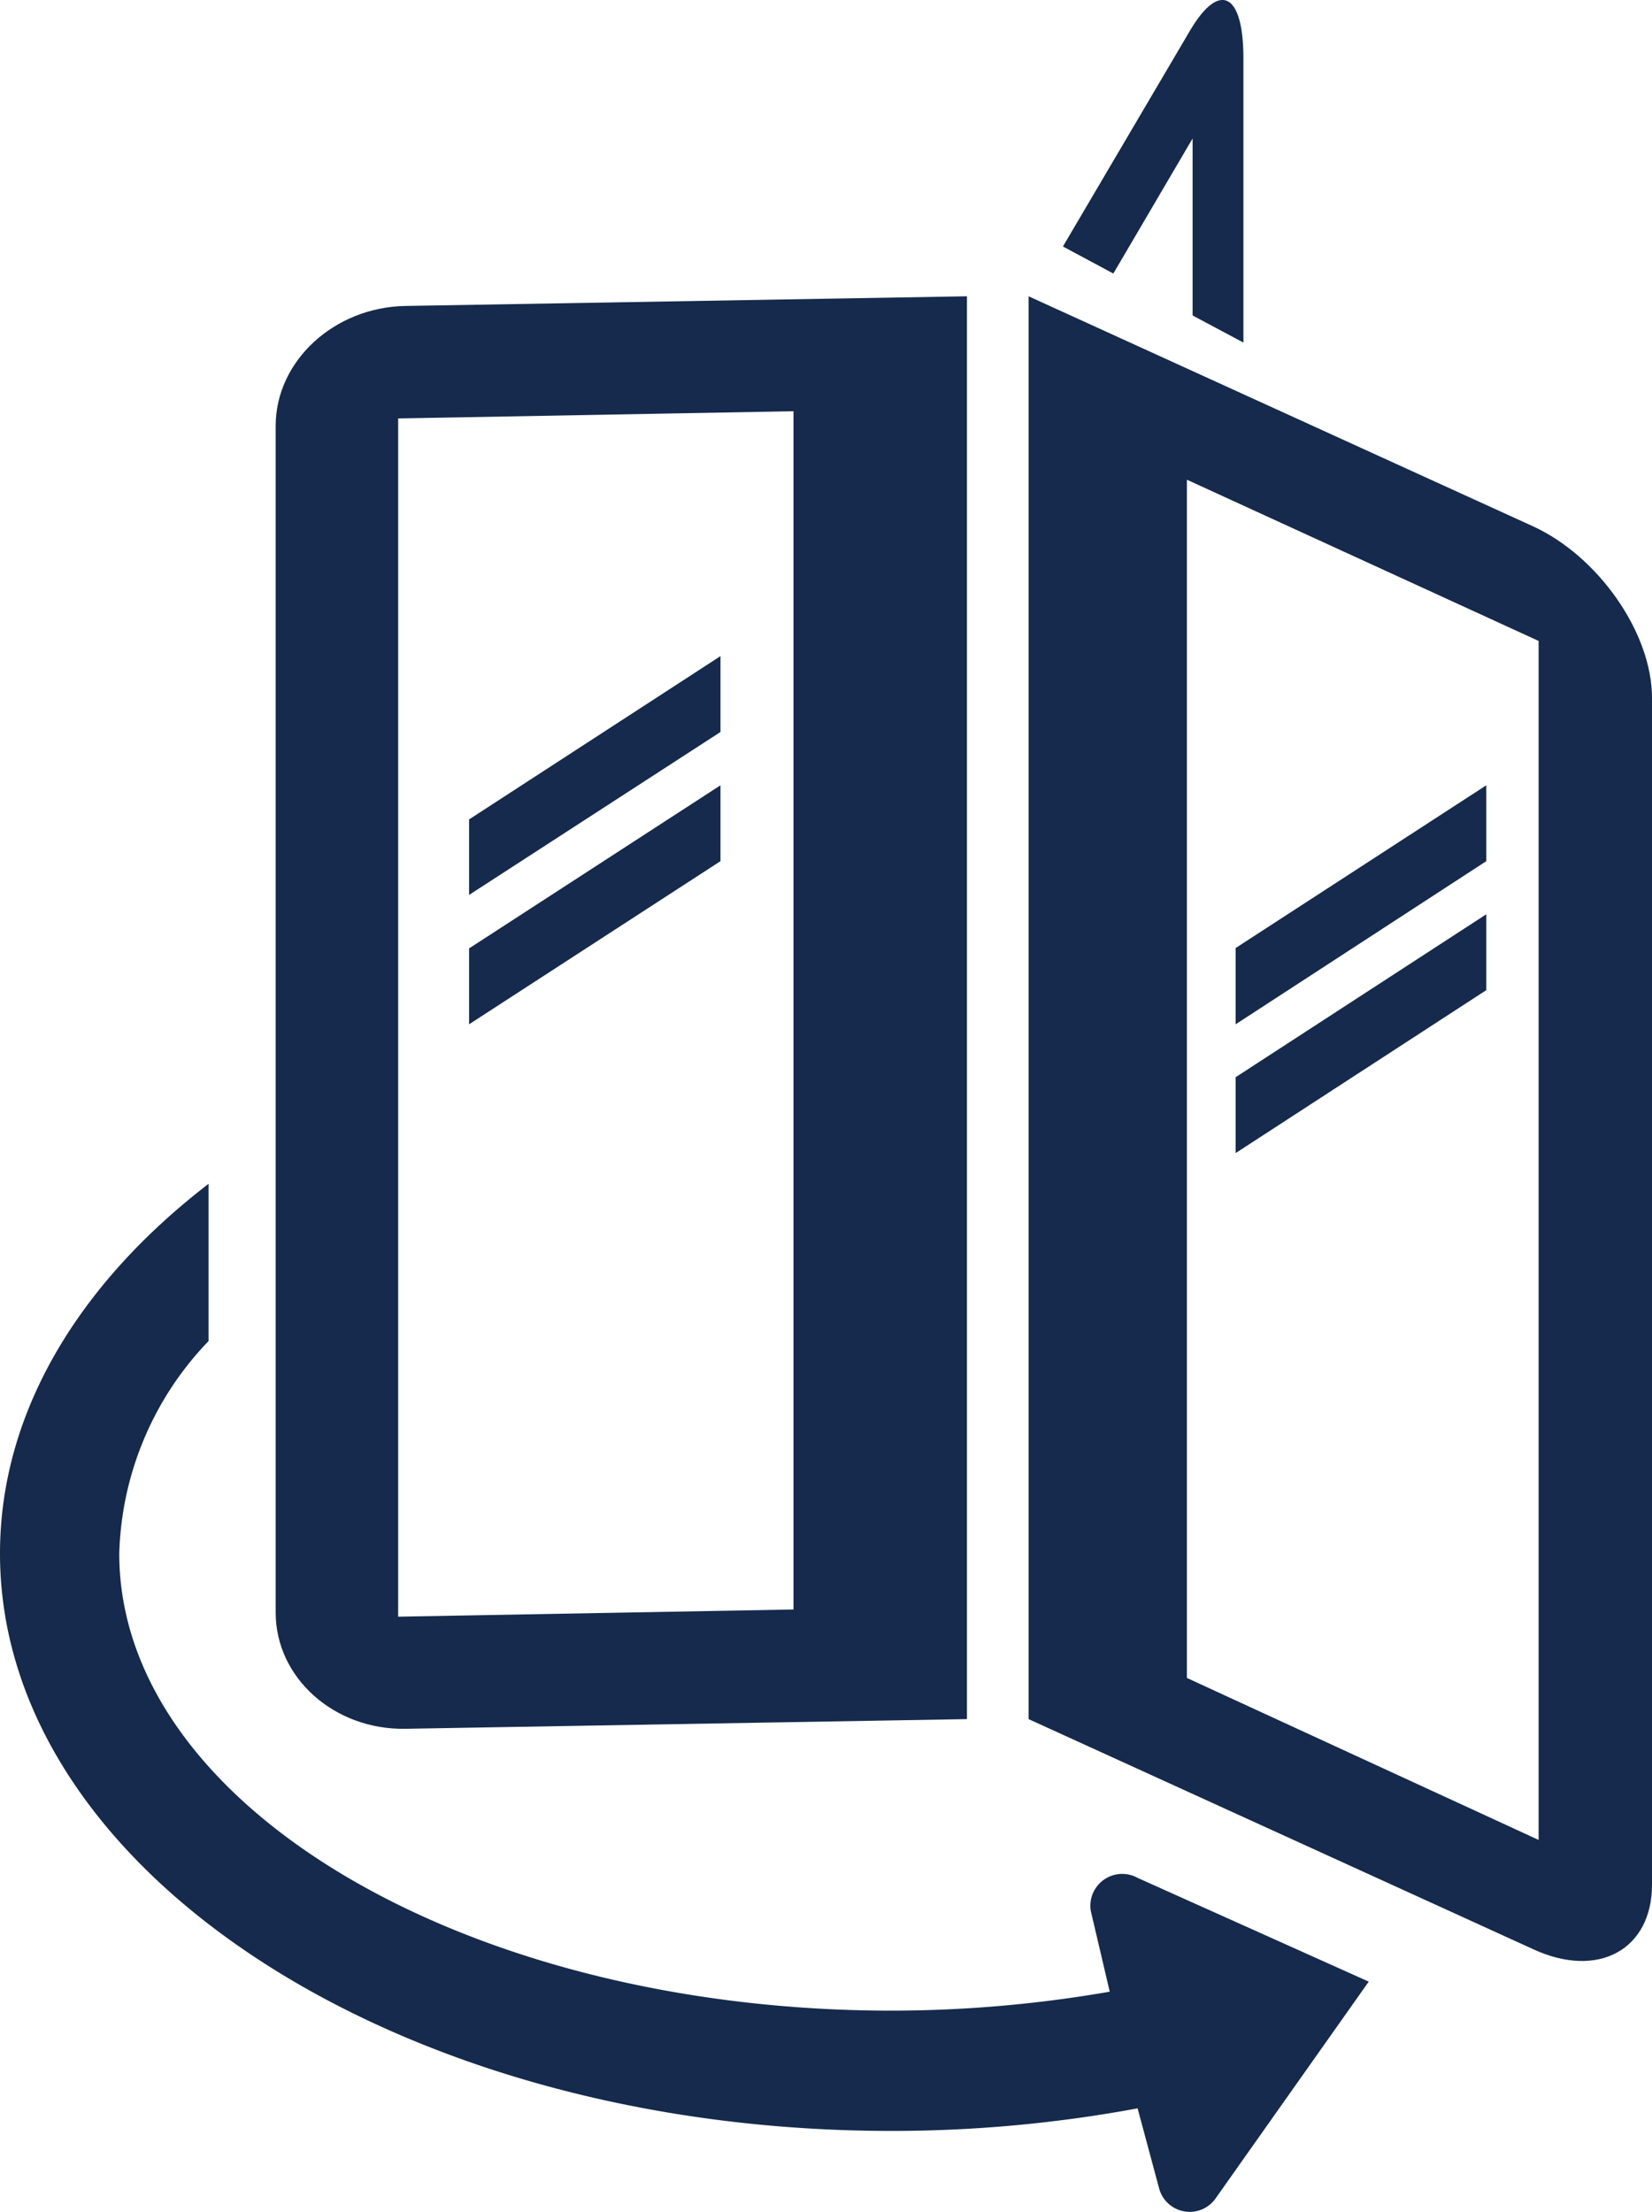
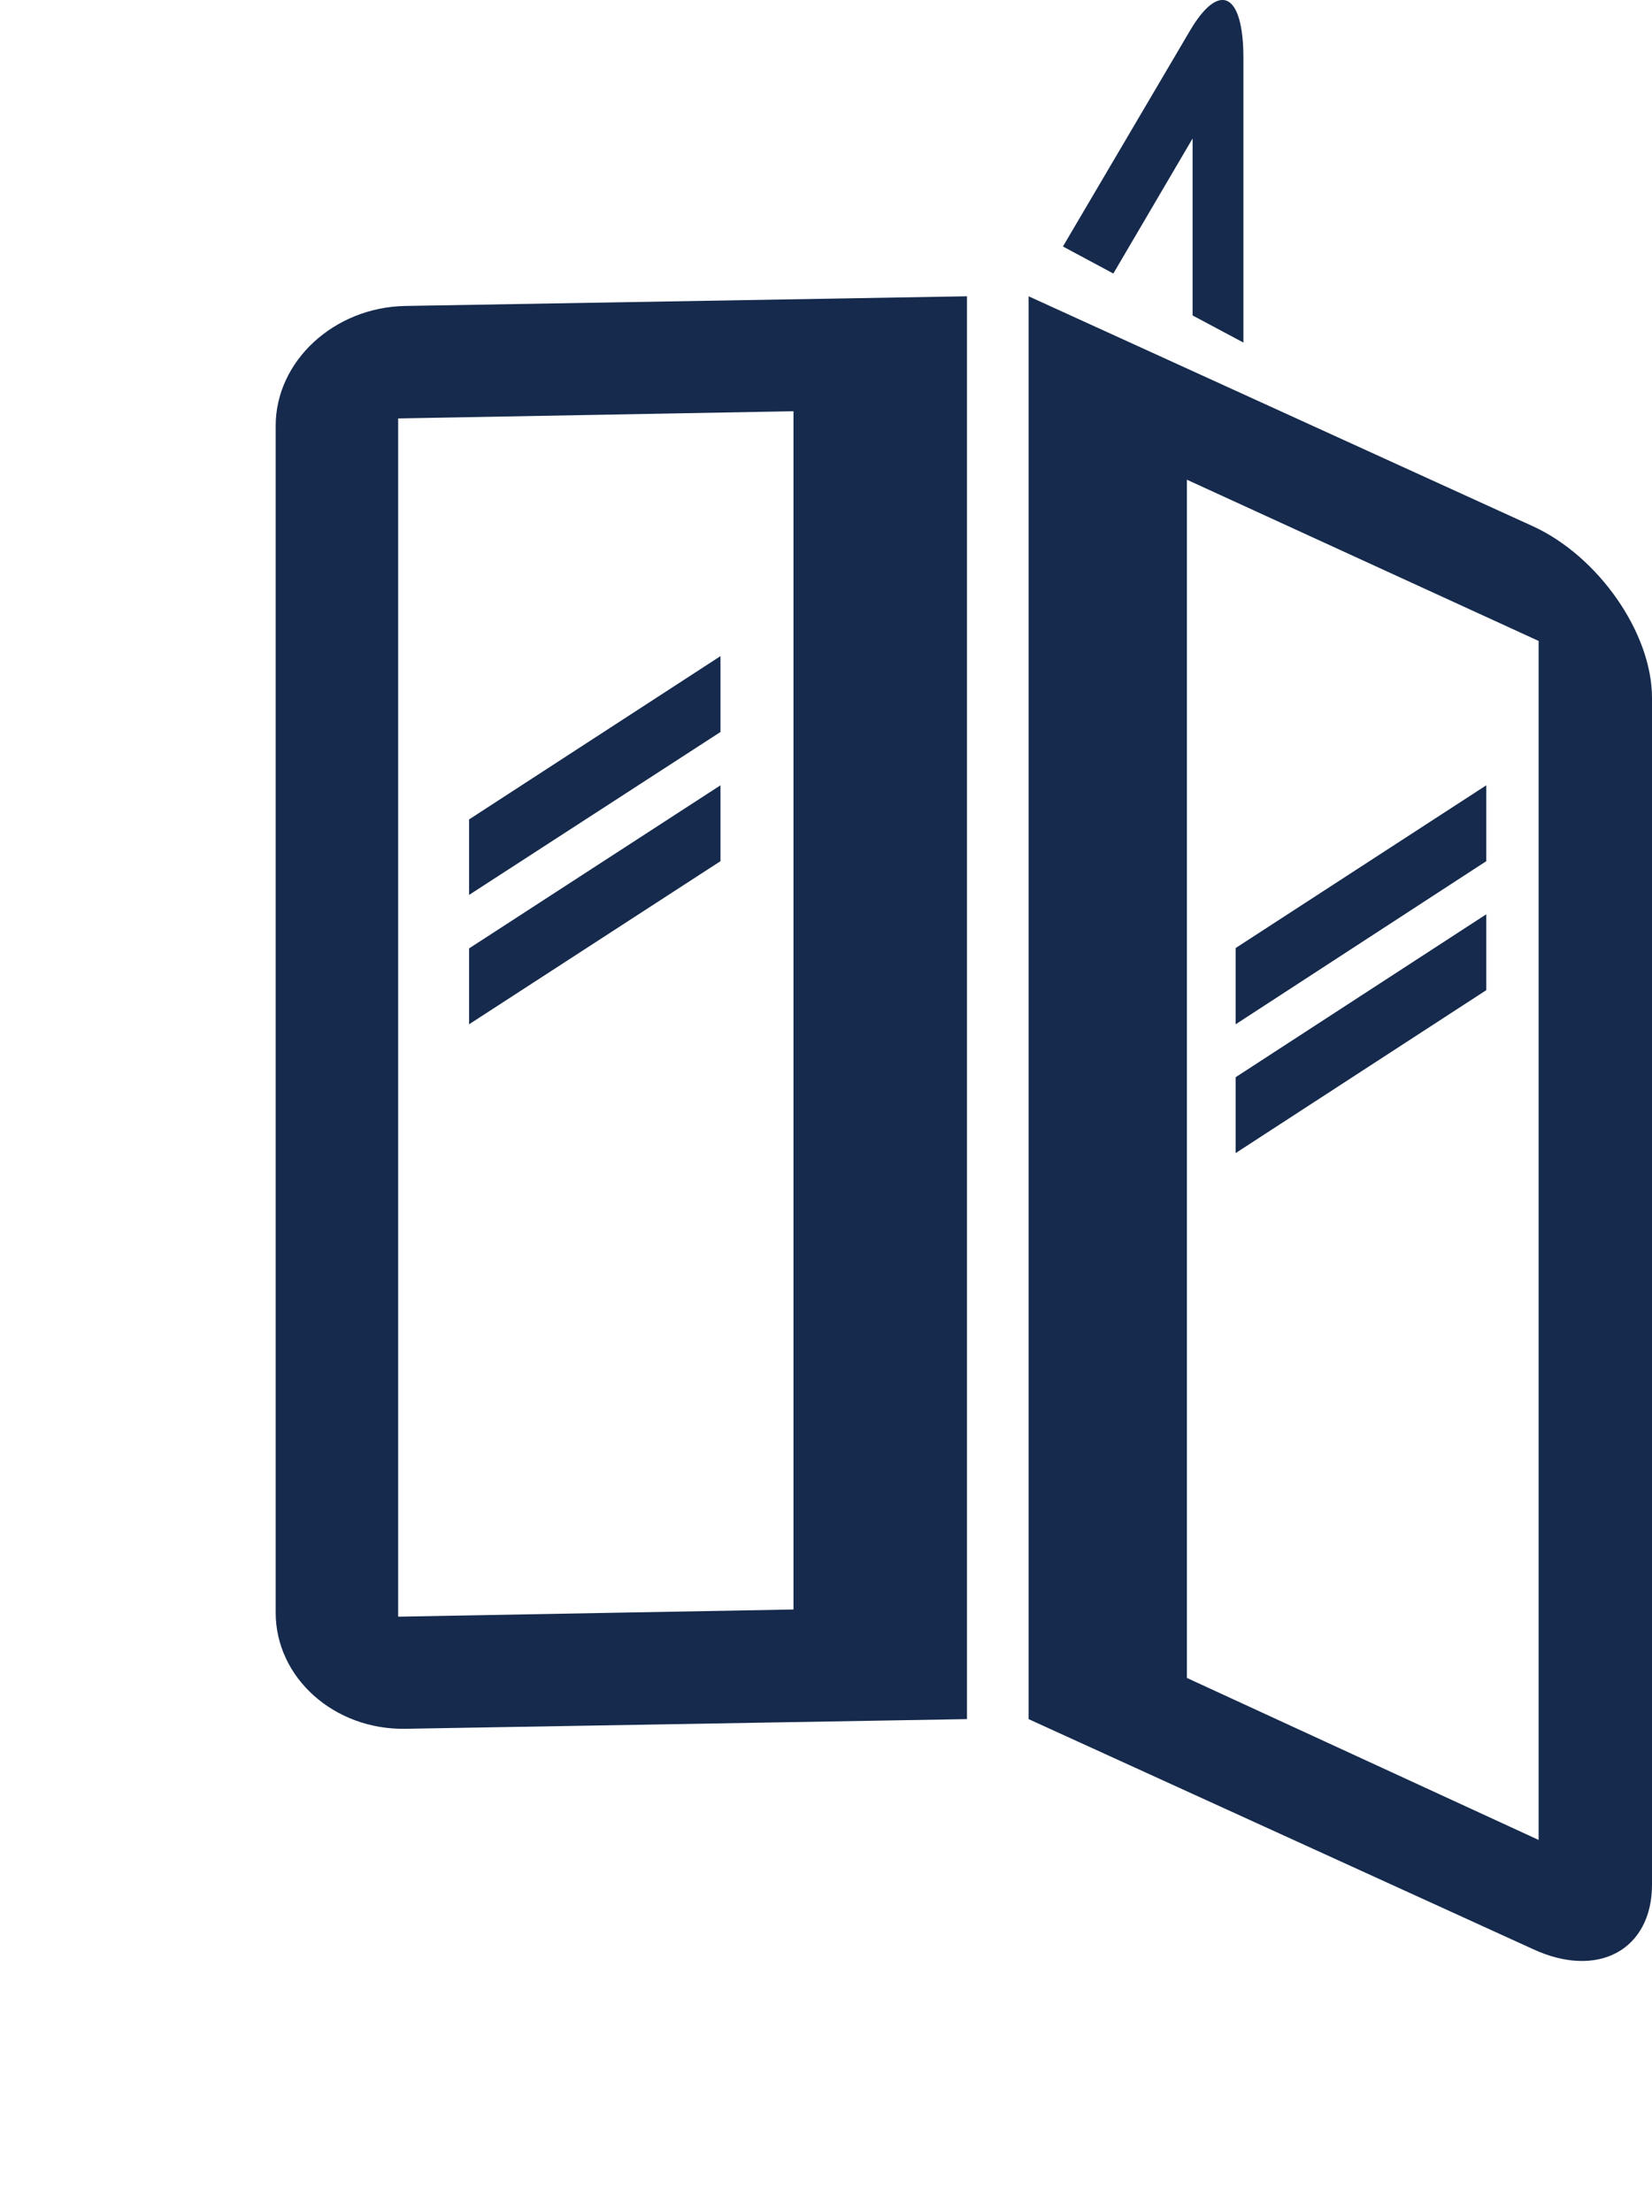
<svg xmlns="http://www.w3.org/2000/svg" id="Isolation_Mode" data-name="Isolation Mode" viewBox="0 0 87.13 116.61">
  <defs>
    <style>.cls-1{fill:#152a4c;fill-rule:evenodd;}</style>
  </defs>
  <title>icon-folding-doors</title>
  <path class="cls-1" d="M24.74,50,38,41.4v4L24.74,54V50Zm0-6.8L38,34.59v4L24.74,47.18v-4ZM65.17,56.79,78.39,48.2v4L65.17,60.79v-4Zm0-6.81L78.39,41.4v4L65.17,54V50Zm-9.1-37L62.76,1.62c1.55-2.63,2.82-2,2.82,1.44v15L62.9,16.63V7.3l-4.18,7.12L56.07,13ZM51,90.63l-29.61.51c-3.77.07-6.85-2.7-6.85-6.12V22.45c0-3.42,3.09-6.26,6.85-6.32L51,15.62v75Zm-9.09-5.78L21,85.23V22.06l20.85-.38V84.85ZM54.25,15.62,80.84,27.74c3.46,1.58,6.29,5.63,6.29,9.05V99.36c0,3.41-2.83,5-6.29,3.39L54.25,90.63v-75Zm8.35,9.67,18.55,8.5V97L62.6,88.46V25.29Z" />
-   <path class="cls-1" d="M58.53,105l-1-4.26A1.68,1.68,0,0,1,60,99l12.19,5.47-8.05,11.39a1.67,1.67,0,0,1-3-.47L60,111.15h0a71,71,0,0,1-13,1.19c-25.91,0-47-13.68-47-30.44,0-7.4,4.12-14.2,11-19.49l0,8.29A16.8,16.8,0,0,0,6.29,81.9C6.29,95.18,24.6,106,47.05,106a67.58,67.58,0,0,0,11.48-1Z" />
</svg>